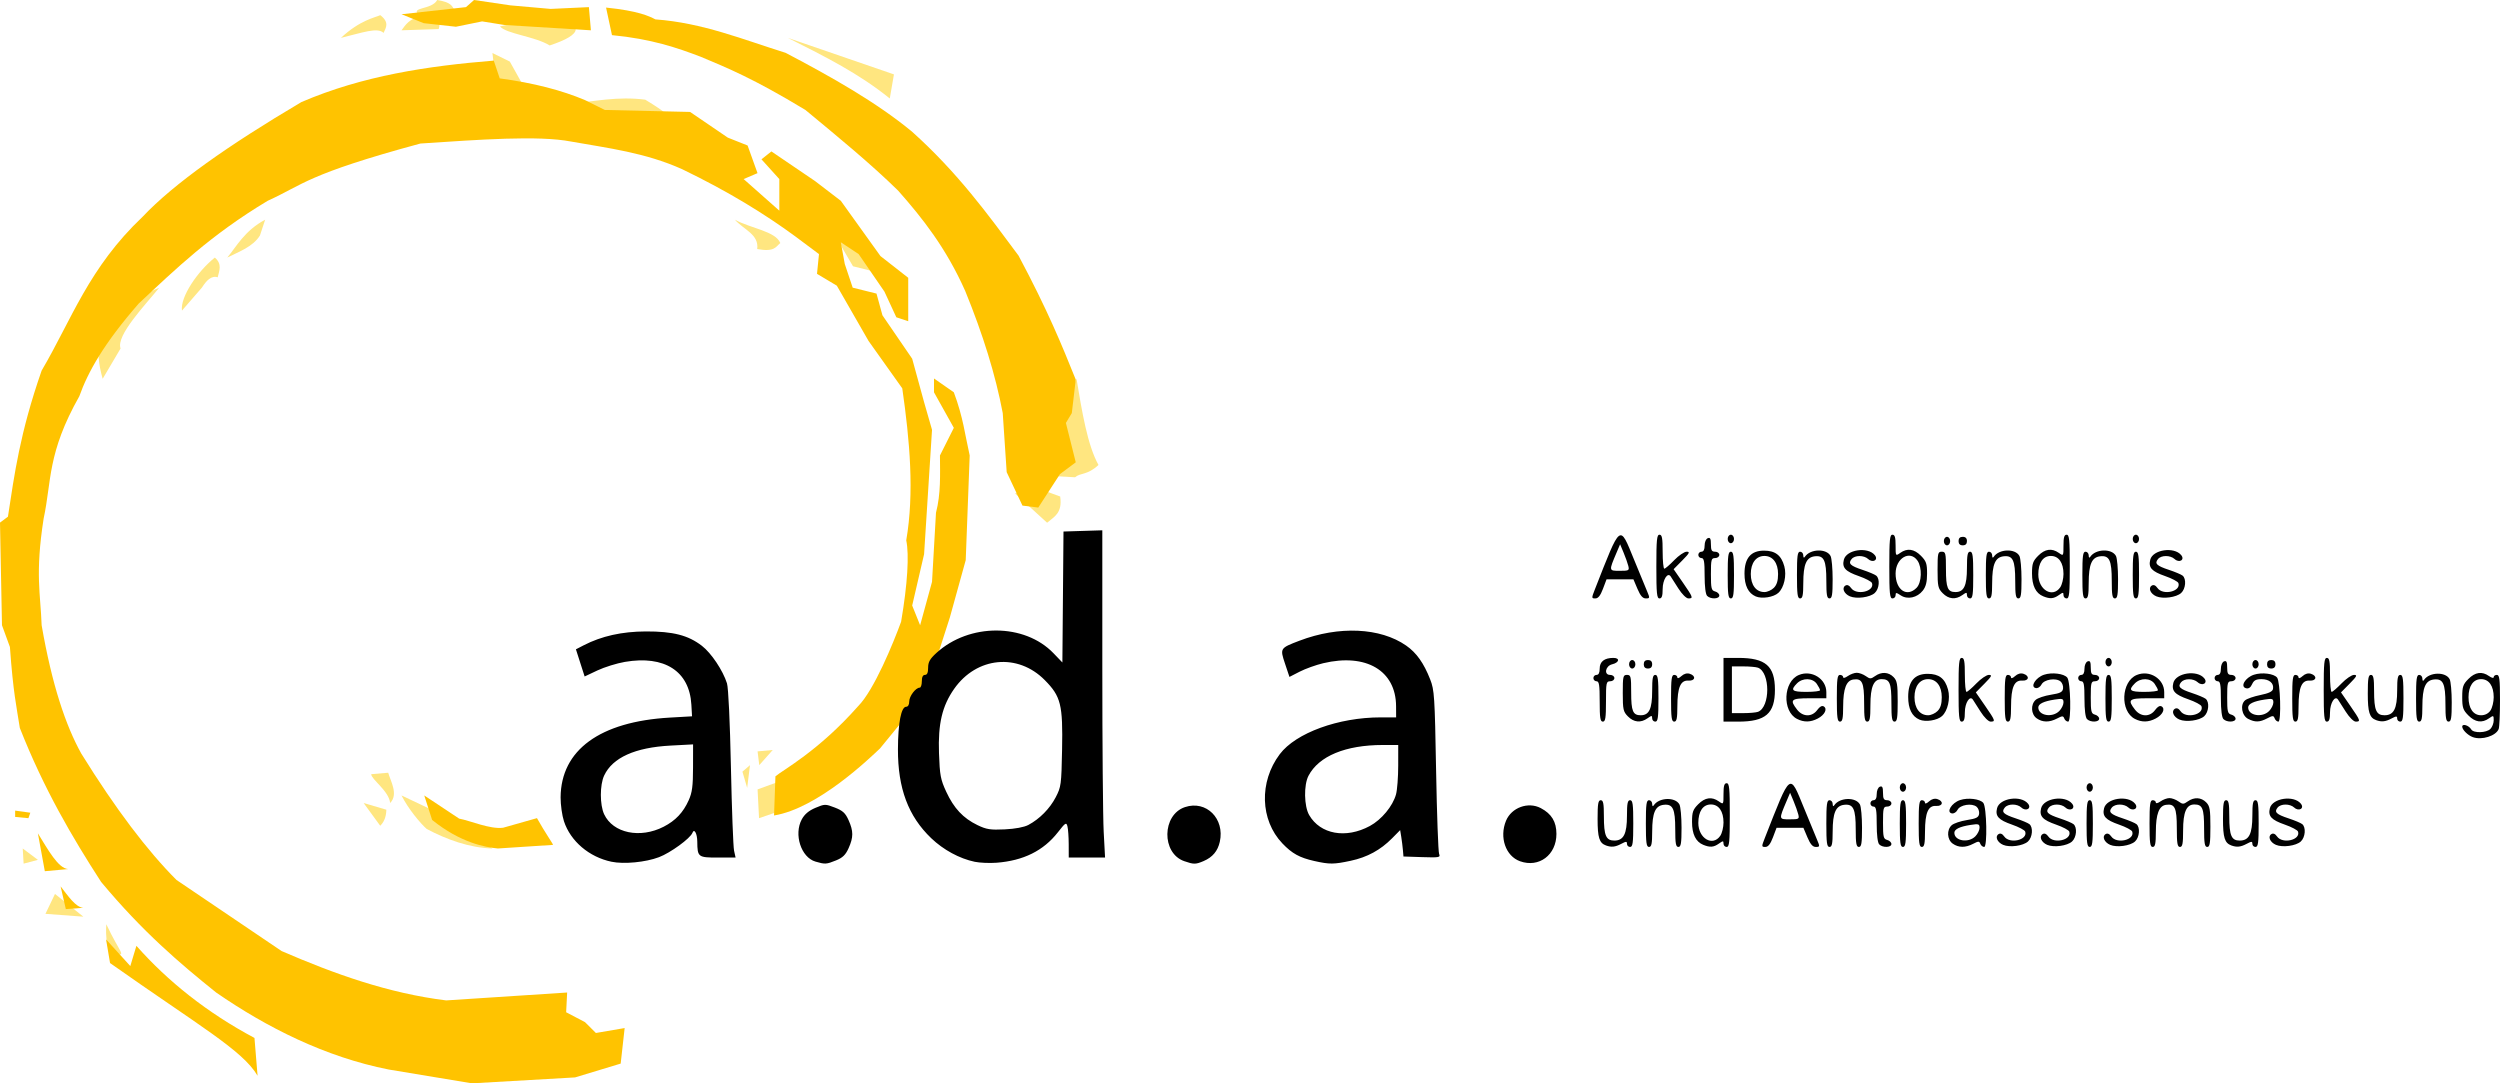
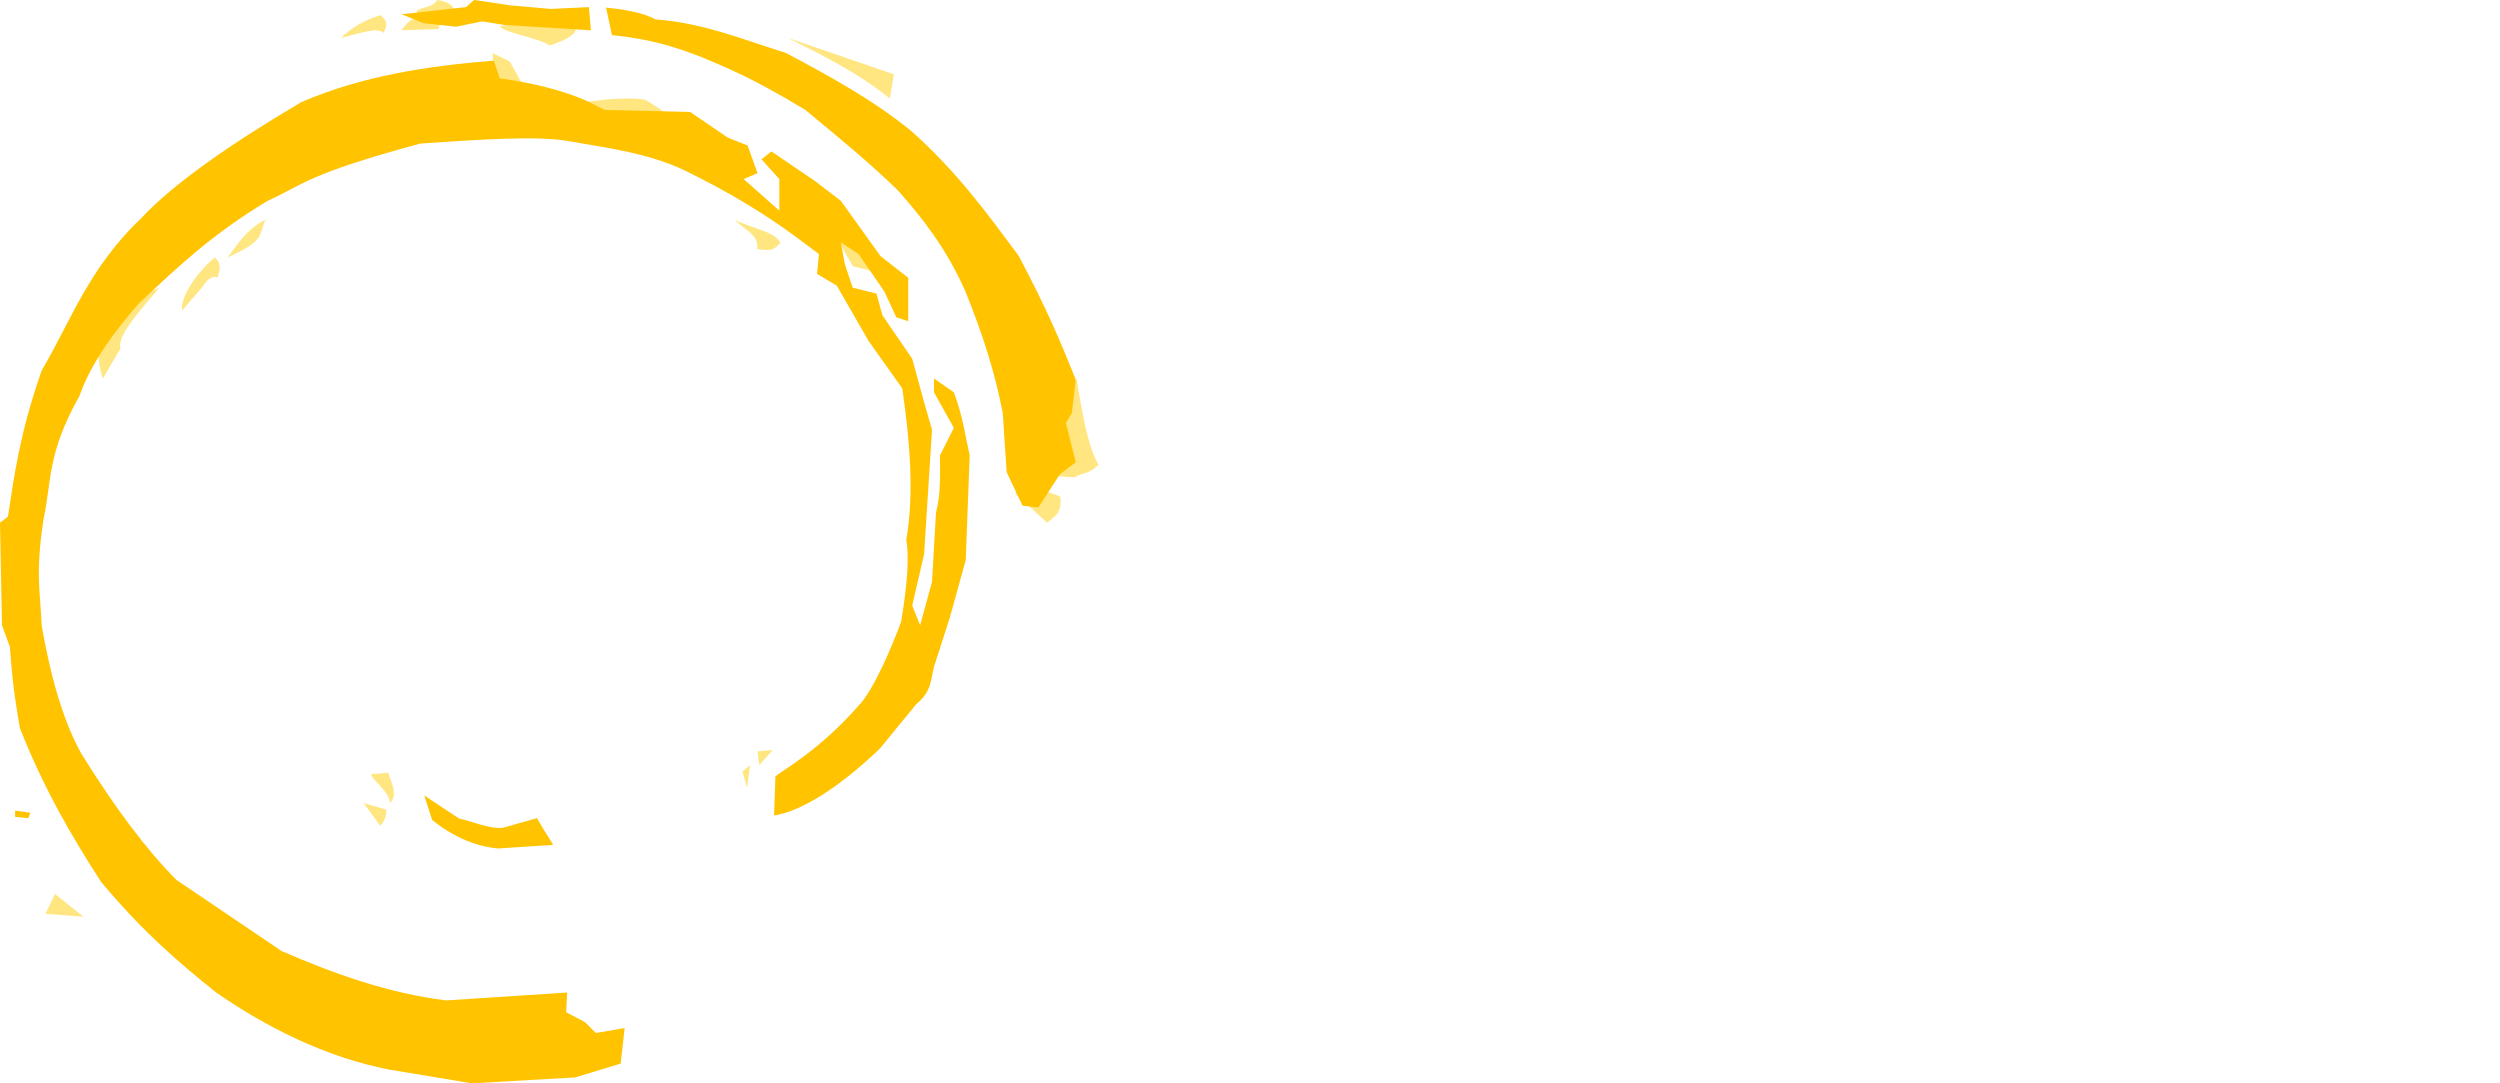
<svg xmlns="http://www.w3.org/2000/svg" width="330" height="143" viewBox="0 0 330 143">
  <g fill="none" fill-rule="evenodd">
    <polygon fill="#FFE680" fill-rule="nonzero" points="67.296 8.127 69 11.185 65.593 12 65 7" />
    <path fill="#FFE680" fill-rule="nonzero" d="M134 65.154L138.218 69C139.107 68.224 140.27 67.777 139.944 65.538L135.726 64 134 65.154zM136 62.68L141.903 63C142.646 62.37 143.513 62.762 145 61.375 143.541 58.754 142.829 54.355 142.099 50L136 62.68zM75 13.756C78.343 13.38 81.599 12.687 85.174 13.159 88.115 14.945 88.134 15.244 89 15.976L87.134 17 75 13.756z" />
    <polygon fill="#FFE680" fill-rule="nonzero" points="109 29 112.597 35.148 116 36" />
-     <path fill="#FFE680" fill-rule="nonzero" d="M65,112 C61.944,111.922 58.907,110.791 56.324,109.424 C55.463,108.659 53.862,106.73 53,105 L60.796,108.694 L65,112 Z" />
-     <polygon fill="#FFE680" fill-rule="nonzero" points="100 104.2 100.193 108 106 106 103.29 103" />
    <polygon fill="#FFE680" fill-rule="nonzero" points="100 99.182 100.223 101 102 99" />
    <path fill="#FFE680" fill-rule="nonzero" d="M51.243 102C51.573 103.157 52.612 104.843 51.498 106 51.356 104.418 49.006 102.878 49 102.193L51.243 102zM48 106L50.189 109C50.646 108.547 50.974 107.92 51 106.882L48 106z" />
    <polygon fill="#FFE680" fill-rule="nonzero" points="98 101.857 98.625 104 99 101" />
-     <path fill="#FFE680" fill-rule="nonzero" d="M14.032 122C15.89 125.955 16.735 126.135 15.214 125.955 13.694 125.775 14.032 122 14.032 122zM3 112C3.696 112.531 4.381 113.051 5 113.5L3.118 114 3 112z" />
    <polygon fill="#FFE680" fill-rule="nonzero" points="7.258 118 11 121 6 120.627" />
-     <path fill="#FFE680" fill-rule="nonzero" d="M50.197 2C51.429 2.949 50.961 3.636 50.63 4.344 49.841 3.559 47.82 4.32 45 5 47.551 2.624 49.517 2.322 50.197 2zM57.713 0C59.595.314 59.648.788 60 1.331L55.295 2C54.079.872 56.966 1.356 57.713 0zM72.625 2L76 3.87C75.971 4.58 74.703 5.29 72.558 6 70.656 4.815 66.789 4.458 66 3.487L72.625 2zM57.908 3.836L53 4C53.54 3.269 53.969 2.519 55.75 2 57.729 2.253 58.235 2.926 57.908 3.836zM97 29C98.149 30.306 100.213 30.937 99.951 32.874 102.291 33.299 102.409 32.55 103 32.081 102.382 30.515 99.056 30.138 97 29zM21 38C19.228 40.197 15.28 44.284 15.914 46L13.552 50C12.359 45.802 13.456 44.66 13.552 42.182 15.999 41.096 17.962 39.169 21 38zM28.36 34C26.095 35.795 23.767 39.205 24.019 41L26.662 37.949C27.254 37.025 27.896 36.34 28.738 36.602 28.936 35.735 29.364 34.868 28.36 34zM30 34C31.594 33.196 33.368 32.582 34.31 31.091L35 29C32.277 30.455 31.216 32.546 30 34zM104 5L118 9.819 117.451 13C113.34 9.686 109.07 7.556 104 5z" />
+     <path fill="#FFE680" fill-rule="nonzero" d="M50.197 2C51.429 2.949 50.961 3.636 50.63 4.344 49.841 3.559 47.82 4.32 45 5 47.551 2.624 49.517 2.322 50.197 2zM57.713 0C59.595.314 59.648.788 60 1.331L55.295 2C54.079.872 56.966 1.356 57.713 0zM72.625 2L76 3.87C75.971 4.58 74.703 5.29 72.558 6 70.656 4.815 66.789 4.458 66 3.487L72.625 2zM57.908 3.836L53 4C53.54 3.269 53.969 2.519 55.75 2 57.729 2.253 58.235 2.926 57.908 3.836M97 29C98.149 30.306 100.213 30.937 99.951 32.874 102.291 33.299 102.409 32.55 103 32.081 102.382 30.515 99.056 30.138 97 29zM21 38C19.228 40.197 15.28 44.284 15.914 46L13.552 50C12.359 45.802 13.456 44.66 13.552 42.182 15.999 41.096 17.962 39.169 21 38zM28.36 34C26.095 35.795 23.767 39.205 24.019 41L26.662 37.949C27.254 37.025 27.896 36.34 28.738 36.602 28.936 35.735 29.364 34.868 28.36 34zM30 34C31.594 33.196 33.368 32.582 34.31 31.091L35 29C32.277 30.455 31.216 32.546 30 34zM104 5L118 9.819 117.451 13C113.34 9.686 109.07 7.556 104 5z" />
    <path fill="#FFC300" fill-rule="nonzero" d="M78.658,136.354 L77.219,134.921 L74.732,133.618 L74.863,131.012 L58.895,132.054 C51.243,131.108 44.129,128.553 37.17,125.539 L23.297,116.156 C19.451,112.304 15.275,106.804 10.732,99.477 C8.665,95.754 6.866,90.424 5.497,82.536 C5.354,78.418 4.618,75.775 5.758,68.463 C6.831,63.474 6.221,59.825 10.47,52.305 C11.605,49.108 13.714,45.329 18.323,40.056 C23.169,35.526 27.789,31.03 35.337,26.504 C40.076,24.354 40.432,23.022 55.493,18.946 C63.182,18.438 71.082,17.846 75.386,18.685 C80.273,19.555 85.159,20.14 90.045,22.334 C96.162,25.287 100.938,28.241 104.965,31.195 L108.106,33.54 L107.845,36.147 L110.462,37.71 L114.65,45.008 L119.1,51.262 C120.1,58.225 120.7,65.056 119.624,71.33 C120.024,73.2 119.801,77.072 118.947,82.065 C117.929,84.863 115.37,91.117 113.267,93.222 C108.008,99.174 103.299,101.661 102.358,102.473 L102.173,107.643 C107.98,106.704 114.875,100.004 116.162,98.793 L120.932,92.961 C122.985,91.311 122.873,89.66 123.288,88.009 L125.383,81.494 L127.476,73.936 L128,60.123 C127.381,57.422 127.153,55.11 125.906,51.784 L123.288,49.959 L123.288,51.784 L125.906,56.475 L124.074,60.123 C124.088,62.643 124.205,65.162 123.55,67.681 L123.027,76.803 L121.456,82.536 L120.409,79.93 L121.98,73.154 L123.027,56.735 L121.98,53.087 L120.409,47.353 L116.483,41.62 L115.697,38.753 L112.556,37.971 L111.509,34.843 L110.986,31.977 L113.341,33.54 L116.744,38.492 L118.315,41.88 L119.886,42.401 L119.886,36.668 L116.221,33.801 L110.986,26.504 L107.583,23.898 L101.824,19.988 L100.515,21.031 L102.871,23.637 L102.871,27.807 L98.16,23.637 L99.992,22.855 L98.683,19.206 L96.065,18.164 L91.092,14.776 L79.836,14.515 L77.219,13.212 C74.153,11.915 70.425,10.947 65.963,10.345 L65.178,8 C56.433,8.706 47.839,10.008 39.787,13.473 C30.129,19.178 22.922,24.273 18.847,28.589 C11.696,35.365 9.484,42.141 5.497,48.917 C2.607,57.213 1.911,62.597 1.047,68.202 L0,68.984 L0.262,82.536 L1.309,85.403 C1.745,91.494 2.181,93.254 2.617,96.088 C5.777,104.112 9.498,110.459 13.349,116.417 C18.846,123.015 23.723,127.151 28.532,131.012 C35.221,135.635 42.954,139.526 51.305,141.176 L62.298,143 L75.91,142.218 L81.93,140.394 L82.454,135.703 L78.658,136.354 Z" />
    <path fill="#FFC300" fill-rule="nonzero" d="M70.88 107.994C71.883 109.806 73.092 111.524 72.995 111.524L65.717 112C64.062 111.842 60.766 111.243 57.041 108.231L56 105 60.606 108.057C62.109 108.337 64.665 109.484 66.411 109.261L70.88 107.994zM80 1L80.781 4.638C85.975 5.134 89.392 6.308 92.504 7.496 96.037 8.981 99.404 10.334 106.311 14.512 110.6 18.063 114.938 21.614 118.555 25.165 121.769 28.798 124.884 32.73 127.412 38.417 129.745 44.128 131.417 49.509 132.362 54.527L132.882 62.323 134.966 66.74 137.05 67 139.916 62.582 142 61.023 140.698 55.827 141.479 54.527 142 50.11C140.173 45.572 138.311 40.988 134.445 33.74 130.393 28.283 126.453 22.827 120.378 17.37 115.663 13.485 109.795 10.176 103.706 6.976 98.112 5.229 92.754 3.013 86.512 2.559 85.683 2.126 84.25 1.433 80 1z" />
    <polygon fill="#FFC300" fill-rule="nonzero" points="78 4 66.564 3.294 63.639 2.824 60.181 3.53 55.926 3.059 53 1.882 61.511 .941 62.575 0 67.362 .706 72.681 1.176 77.734 .941" />
-     <path fill="#FFC300" fill-rule="nonzero" d="M18.005 124.848L17.201 127.519 14 124 14.526 127.122C26.226 135.387 32.022 138.619 34 142L33.59 137.009C27.338 133.675 22.172 129.558 18.005 124.848zM8 117C9 118.286 10 119.774 11 119.83L8.688 120 8 117zM5 110C6.333 112.143 7.667 114.623 9 114.717L5.917 115 5 110z" />
    <polygon fill="#FFC300" fill-rule="nonzero" points="2 107 2 107.833 3.75 108 4 107.278" />
-     <path fill="#000" fill-rule="nonzero" d="M80.72,113.75 C77.764,113.131 75.306,111.038 74.442,108.404 C74.192,107.643 73.993,106.219 74,105.242 C74.048,99.002 79.186,95.253 88.417,94.722 L91.349,94.554 L91.261,93.012 C91.009,88.592 87.713,86.473 82.484,87.37 C81.418,87.553 79.786,88.061 78.859,88.498 L77.172,89.295 L76.596,87.502 L76.021,85.709 L77.04,85.183 C79.406,83.961 82.092,83.362 85.255,83.349 C88.831,83.337 90.834,83.85 92.647,85.245 C93.889,86.202 95.428,88.503 95.962,90.204 C96.147,90.792 96.356,95.252 96.482,101.283 C96.599,106.834 96.785,111.786 96.896,112.287 L97.097,113.199 L94.74,113.199 C92.145,113.199 92.06,113.133 92.041,111.096 C92.031,110.025 91.639,109.31 91.403,109.931 C91.125,110.664 88.504,112.573 86.985,113.148 C85.215,113.819 82.359,114.093 80.72,113.75 Z M87.609,109.125 C89.172,108.321 90.187,107.247 90.911,105.628 C91.366,104.611 91.476,103.776 91.481,101.313 L91.487,98.259 L88.509,98.417 C83.832,98.665 80.856,100.007 79.75,102.367 C79.168,103.608 79.167,106.245 79.748,107.484 C80.917,109.978 84.498,110.726 87.609,109.125 Z M107.64,113.73 C105.74,113.174 104.759,110.137 105.837,108.152 C106.205,107.475 106.763,107.005 107.638,106.635 C108.864,106.117 108.948,106.116 110.198,106.599 C111.247,107.005 111.588,107.317 112.009,108.256 C112.662,109.711 112.663,110.516 112.014,111.963 C111.618,112.845 111.233,113.219 110.352,113.575 C109.078,114.091 108.906,114.101 107.64,113.73 L107.64,113.73 Z M128.656,113.755 C126.642,113.328 124.527,112.18 122.922,110.644 C119.891,107.743 118.514,104.061 118.529,98.899 C118.539,95.435 118.954,93.292 119.615,93.292 C119.862,93.292 120.02,93.019 120.02,92.591 C120.02,91.894 120.876,90.769 121.405,90.769 C121.558,90.769 121.682,90.39 121.682,89.928 C121.682,89.367 121.821,89.086 122.098,89.086 C122.386,89.086 122.513,88.794 122.513,88.138 C122.513,87.389 122.744,86.978 123.609,86.187 C127.94,82.227 135.233,82.246 139.061,86.227 L140.234,87.447 L140.308,78.804 L140.381,70.161 L142.944,70.08 L145.506,70 L145.506,88.191 C145.506,98.196 145.587,107.915 145.687,109.79 L145.868,113.199 L141.074,113.199 L141.07,111.446 C141.067,110.482 140.992,109.416 140.902,109.075 C140.752,108.51 140.643,108.578 139.637,109.867 C137.739,112.296 135.091,113.61 131.549,113.881 C130.617,113.952 129.315,113.895 128.656,113.755 Z M135.737,108.897 C137.222,108.11 138.573,106.743 139.358,105.233 C140.064,103.873 140.104,103.578 140.194,98.971 C140.31,93.013 140.042,91.931 137.912,89.776 C134.351,86.171 128.924,86.692 125.951,90.924 C124.367,93.18 123.811,95.536 123.947,99.416 C124.051,102.345 124.152,102.887 124.904,104.513 C125.91,106.689 127.137,108 129.018,108.91 C130.21,109.487 130.724,109.568 132.625,109.477 C133.986,109.413 135.187,109.189 135.737,108.897 Z M156.319,113.673 C153.298,112.62 153.369,107.554 156.419,106.537 C159.223,105.601 161.695,108.064 161.014,111.116 C160.741,112.34 160.06,113.153 158.881,113.658 C157.823,114.111 157.578,114.112 156.319,113.673 Z M173.485,113.651 C171.541,113.215 170.552,112.669 169.274,111.329 C166.333,108.247 166.186,103.195 168.93,99.553 C171.045,96.747 176.671,94.694 182.247,94.694 L184.289,94.694 L184.282,93.222 C184.263,88.517 180.323,86.195 174.657,87.546 C173.702,87.774 172.309,88.274 171.563,88.657 L170.207,89.353 L169.624,87.607 C168.944,85.569 168.951,85.557 171.529,84.574 C176.736,82.59 182.199,82.838 185.613,85.216 C186.973,86.162 187.937,87.52 188.784,89.68 C189.337,91.09 189.388,91.877 189.565,101.703 C189.669,107.486 189.848,112.443 189.963,112.719 C190.158,113.184 189.988,113.215 187.716,113.14 L185.258,113.058 L185.185,112.217 C185.145,111.754 185.046,110.971 184.967,110.476 L184.821,109.575 L183.752,110.657 C182.221,112.207 180.477,113.154 178.295,113.622 C176.056,114.102 175.511,114.105 173.485,113.651 Z M180.816,109.034 C182.368,108.197 183.849,106.405 184.276,104.85 C184.433,104.276 184.563,102.576 184.564,101.072 L184.566,98.339 L182.539,98.339 C177.613,98.339 174.077,99.802 172.72,102.404 C172.085,103.621 172.133,106.418 172.809,107.586 C174.283,110.132 177.653,110.741 180.816,109.034 L180.816,109.034 Z M200.642,113.684 C198.745,113.002 197.89,110.53 198.794,108.34 C199.515,106.595 201.717,105.793 203.383,106.67 C204.811,107.422 205.448,108.474 205.448,110.08 C205.448,112.857 203.145,114.584 200.642,113.684 Z M211.99,111.602 C211.108,111.283 210.882,110.57 210.882,108.098 C210.882,106.09 210.96,105.628 211.298,105.628 C211.631,105.628 211.713,106.051 211.713,107.75 C211.713,110.299 211.995,110.956 213.092,110.956 C214.319,110.956 214.76,110.086 214.76,107.669 C214.76,106.042 214.845,105.628 215.176,105.628 C215.52,105.628 215.592,106.158 215.592,108.713 C215.592,111.267 215.52,111.797 215.176,111.797 C214.948,111.797 214.76,111.615 214.76,111.393 C214.76,111.041 214.661,111.041 213.999,111.391 C213.21,111.807 212.704,111.861 211.99,111.602 Z M217.254,108.713 C217.254,106.158 217.325,105.628 217.669,105.628 C217.898,105.628 218.087,105.849 218.089,106.119 C218.091,106.422 218.171,106.492 218.297,106.301 C218.993,105.245 221.151,105.177 221.688,106.194 C221.839,106.479 221.963,107.857 221.963,109.255 C221.963,111.327 221.886,111.797 221.547,111.797 C221.211,111.797 221.132,111.351 221.132,109.467 C221.132,106.756 220.818,106.094 219.601,106.235 C218.491,106.364 218.094,107.291 218.089,109.764 C218.086,111.382 218,111.797 217.669,111.797 C217.325,111.797 217.254,111.267 217.254,108.713 Z M224.832,111.519 C223.838,111.112 223.348,110.112 223.348,108.488 C223.348,107.203 223.464,106.869 224.158,106.167 C225.059,105.255 225.962,105.129 226.888,105.784 C227.499,106.218 227.503,106.212 227.503,104.803 C227.503,103.73 227.604,103.385 227.919,103.385 C228.269,103.385 228.334,104.04 228.334,107.591 C228.334,111.143 228.269,111.797 227.919,111.797 C227.69,111.797 227.503,111.6 227.503,111.36 C227.503,110.965 227.445,110.965 226.888,111.36 C226.206,111.843 225.719,111.881 224.832,111.519 Z M227.072,110.333 C227.309,109.99 227.503,109.197 227.503,108.572 C227.503,107.089 226.876,106.189 225.841,106.189 C224.793,106.189 224.179,107.093 224.179,108.635 C224.179,110.671 226.07,111.781 227.072,110.333 Z M232.961,110.605 C236.423,101.784 236.199,101.953 238.135,106.677 C238.878,108.49 239.659,110.384 239.87,110.886 C240.231,111.743 240.22,111.797 239.686,111.797 C239.277,111.797 238.969,111.444 238.584,110.535 L238.05,109.273 L234.504,109.273 L234.028,110.535 C233.693,111.421 233.395,111.797 233.023,111.797 C232.512,111.797 232.51,111.756 232.961,110.605 Z M237.375,107.504 C237.287,107.149 237.008,106.36 236.754,105.752 L236.292,104.647 L235.816,105.77 C234.796,108.176 234.792,108.152 236.24,108.152 C237.455,108.152 237.526,108.111 237.375,107.504 Z M241.077,108.713 C241.077,106.158 241.148,105.628 241.493,105.628 C241.721,105.628 241.91,105.849 241.913,106.119 C241.915,106.422 241.995,106.492 242.12,106.301 C242.817,105.245 244.974,105.177 245.512,106.194 C245.663,106.479 245.787,107.857 245.787,109.255 C245.787,111.327 245.71,111.797 245.371,111.797 C245.035,111.797 244.955,111.351 244.955,109.467 C244.955,106.756 244.642,106.094 243.425,106.235 C242.315,106.364 241.917,107.291 241.912,109.764 C241.909,111.382 241.824,111.797 241.493,111.797 C241.148,111.797 241.077,111.267 241.077,108.713 Z M248.058,111.46 C247.853,111.253 247.726,110.233 247.726,108.797 C247.726,106.915 247.646,106.47 247.31,106.47 C247.082,106.47 246.895,106.28 246.895,106.049 C246.895,105.818 247.082,105.628 247.31,105.628 C247.584,105.628 247.726,105.351 247.726,104.817 C247.726,104.355 247.904,103.937 248.141,103.845 C248.461,103.72 248.557,103.907 248.557,104.656 C248.557,105.442 248.663,105.628 249.111,105.628 C249.419,105.628 249.665,105.815 249.665,106.049 C249.665,106.283 249.419,106.47 249.111,106.47 C248.605,106.47 248.557,106.657 248.557,108.599 C248.557,110.492 248.618,110.744 249.111,110.874 C249.415,110.955 249.665,111.196 249.665,111.409 C249.665,111.887 248.516,111.923 248.058,111.46 Z M250.773,108.713 C250.773,106.158 250.844,105.628 251.188,105.628 C251.532,105.628 251.604,106.158 251.604,108.713 C251.604,111.267 251.532,111.797 251.188,111.797 C250.844,111.797 250.773,111.267 250.773,108.713 Z M253.266,108.713 C253.266,106.158 253.337,105.628 253.682,105.628 C253.91,105.628 254.097,105.774 254.097,105.952 C254.097,106.14 254.322,106.07 254.631,105.787 C254.972,105.474 255.372,105.364 255.739,105.482 C256.595,105.756 256.463,106.445 255.568,106.382 C254.525,106.308 254.106,107.273 254.101,109.764 C254.098,111.382 254.012,111.797 253.682,111.797 C253.337,111.797 253.266,111.267 253.266,108.713 Z M257.76,111.36 C257.009,110.828 256.94,109.543 257.629,108.924 C257.895,108.684 258.799,108.38 259.637,108.248 C260.876,108.053 261.176,107.899 261.244,107.425 C261.289,107.103 261.141,106.686 260.915,106.496 C260.298,105.977 258.732,106.226 258.397,106.897 C258.239,107.211 257.905,107.422 257.643,107.369 C256.86,107.212 257.62,105.979 258.726,105.609 C259.774,105.259 261.368,105.455 261.799,105.986 C262.243,106.535 262.347,111.797 261.914,111.797 C261.719,111.797 261.489,111.61 261.402,111.383 C261.264,111.018 261.152,111.018 260.455,111.383 C259.438,111.915 258.532,111.908 257.76,111.36 Z M260.745,110.395 C261.05,110.086 261.3,109.58 261.3,109.27 C261.3,108.765 261.177,108.725 260.122,108.888 C258.69,109.109 257.975,109.455 257.975,109.928 C257.975,111.007 259.831,111.32 260.745,110.395 Z M264.41,111.52 C263.633,111.186 263.306,110.418 263.808,110.105 C264.052,109.952 264.311,110.059 264.557,110.413 C265.27,111.443 267.693,110.884 267.328,109.773 C267.263,109.575 266.483,109.161 265.595,108.853 C263.8,108.229 263.35,107.738 263.61,106.689 C263.941,105.352 266.754,104.931 267.694,106.078 C268.21,106.706 267.442,107.162 266.824,106.596 C266.253,106.072 265.064,106.073 264.634,106.598 C264.148,107.19 264.451,107.489 266.081,108.027 C266.879,108.291 267.688,108.631 267.879,108.784 C268.401,109.203 268.294,110.525 267.693,111.076 C267.057,111.658 265.289,111.897 264.41,111.52 Z M270.227,111.52 C269.45,111.186 269.124,110.418 269.625,110.105 C269.87,109.952 270.129,110.059 270.374,110.413 C271.087,111.443 273.51,110.884 273.145,109.773 C273.08,109.575 272.3,109.161 271.413,108.853 C269.617,108.229 269.167,107.738 269.427,106.689 C269.759,105.352 272.572,104.931 273.512,106.078 C274.027,106.706 273.26,107.162 272.642,106.596 C272.07,106.072 270.881,106.073 270.451,106.598 C269.965,107.19 270.268,107.489 271.899,108.027 C272.697,108.291 273.506,108.631 273.696,108.784 C274.219,109.203 274.111,110.525 273.51,111.076 C272.874,111.658 271.106,111.897 270.227,111.52 Z M275.427,108.713 C275.427,106.158 275.499,105.628 275.843,105.628 C276.187,105.628 276.258,106.158 276.258,108.713 C276.258,111.267 276.187,111.797 275.843,111.797 C275.499,111.797 275.427,111.267 275.427,108.713 Z M278.538,111.52 C277.761,111.186 277.434,110.418 277.936,110.105 C278.18,109.952 278.439,110.059 278.685,110.413 C279.398,111.443 281.821,110.884 281.455,109.773 C281.39,109.575 280.611,109.161 279.723,108.853 C277.928,108.229 277.478,107.738 277.738,106.689 C278.069,105.352 280.882,104.931 281.822,106.078 C282.338,106.706 281.57,107.162 280.952,106.596 C280.381,106.072 279.192,106.073 278.762,106.598 C278.276,107.19 278.578,107.489 280.209,108.027 C281.007,108.291 281.816,108.631 282.007,108.784 C282.529,109.203 282.422,110.525 281.821,111.076 C281.185,111.658 279.417,111.897 278.538,111.52 Z M283.738,108.713 C283.738,106.158 283.809,105.628 284.154,105.628 C284.382,105.628 284.569,105.762 284.569,105.924 C284.569,106.091 284.839,106.029 285.185,105.784 C285.523,105.544 286.057,105.348 286.37,105.348 C286.683,105.348 287.216,105.544 287.555,105.784 C288.112,106.18 288.228,106.18 288.786,105.784 C289.626,105.189 290.553,105.237 291.217,105.909 C291.694,106.391 291.772,106.843 291.772,109.133 C291.772,111.314 291.696,111.797 291.356,111.797 C291.018,111.797 290.94,111.336 290.94,109.329 C290.94,106.708 290.728,106.189 289.654,106.189 C288.605,106.189 288.17,107.192 288.17,109.616 C288.17,111.367 288.089,111.797 287.755,111.797 C287.417,111.797 287.339,111.333 287.339,109.307 C287.339,106.616 287.083,106.067 285.907,106.238 C284.989,106.371 284.578,107.457 284.573,109.764 C284.57,111.382 284.484,111.797 284.154,111.797 C283.809,111.797 283.738,111.267 283.738,108.713 Z M294.542,111.602 C293.659,111.283 293.434,110.57 293.434,108.098 C293.434,106.09 293.511,105.628 293.849,105.628 C294.182,105.628 294.265,106.051 294.265,107.75 C294.265,110.299 294.546,110.956 295.643,110.956 C296.87,110.956 297.312,110.086 297.312,107.669 C297.312,106.042 297.396,105.628 297.727,105.628 C298.071,105.628 298.143,106.158 298.143,108.713 C298.143,111.267 298.071,111.797 297.727,111.797 C297.499,111.797 297.312,111.615 297.312,111.393 C297.312,111.041 297.212,111.041 296.55,111.391 C295.762,111.807 295.255,111.861 294.542,111.602 Z M300.422,111.52 C299.645,111.186 299.319,110.418 299.82,110.105 C300.065,109.952 300.323,110.059 300.569,110.413 C301.282,111.443 303.705,110.884 303.34,109.773 C303.275,109.575 302.495,109.161 301.607,108.853 C299.812,108.229 299.362,107.738 299.622,106.689 C299.954,105.352 302.767,104.931 303.707,106.078 C304.222,106.706 303.455,107.162 302.837,106.596 C302.265,106.072 301.076,106.073 300.646,106.598 C300.16,107.19 300.463,107.489 302.094,108.027 C302.892,108.291 303.701,108.631 303.891,108.784 C304.414,109.203 304.306,110.525 303.705,111.076 C303.069,111.658 301.301,111.897 300.422,111.52 Z M250.773,103.946 C250.773,103.635 250.958,103.385 251.188,103.385 C251.419,103.385 251.604,103.635 251.604,103.946 C251.604,104.258 251.419,104.507 251.188,104.507 C250.958,104.507 250.773,104.258 250.773,103.946 Z M275.427,103.946 C275.427,103.635 275.612,103.385 275.843,103.385 C276.074,103.385 276.258,103.635 276.258,103.946 C276.258,104.258 276.074,104.507 275.843,104.507 C275.612,104.507 275.427,104.258 275.427,103.946 Z M326.399,97.298 C325.748,97.057 325.014,96.326 325.014,95.921 C325.014,95.475 325.879,95.739 326.204,96.285 C326.511,96.798 328.204,96.752 328.734,96.216 C328.973,95.974 329.169,95.461 329.169,95.078 C329.169,94.414 329.14,94.402 328.553,94.818 C327.628,95.474 326.725,95.347 325.824,94.435 C325.119,93.722 325.014,93.408 325.014,92.03 C325.014,90.652 325.119,90.338 325.824,89.625 C326.725,88.713 327.628,88.586 328.553,89.242 C328.898,89.487 329.169,89.549 329.169,89.382 C329.169,89.22 329.356,89.086 329.584,89.086 C329.931,89.086 330,89.645 330,92.428 C330,94.266 329.923,95.974 329.828,96.223 C329.479,97.144 327.582,97.739 326.399,97.298 Z M328.738,93.79 C328.975,93.448 329.169,92.655 329.169,92.03 C329.169,90.547 328.541,89.647 327.507,89.647 C326.472,89.647 325.845,90.547 325.845,92.03 C325.845,93.514 326.472,94.414 327.507,94.414 C328.019,94.414 328.462,94.19 328.738,93.79 Z M211.159,92.591 C211.159,90.41 211.084,89.928 210.744,89.928 C210.515,89.928 210.328,89.738 210.328,89.507 C210.328,89.276 210.515,89.086 210.744,89.086 C211.02,89.086 211.159,88.807 211.159,88.255 C211.159,87.328 211.78,86.843 212.965,86.843 C213.874,86.843 213.753,87.462 212.801,87.688 C211.915,87.898 211.681,89.086 212.525,89.086 C212.85,89.086 213.098,89.268 213.098,89.507 C213.098,89.741 212.852,89.928 212.544,89.928 C212.029,89.928 211.99,90.114 211.99,92.591 C211.99,94.772 211.915,95.255 211.575,95.255 C211.234,95.255 211.159,94.772 211.159,92.591 Z M214.886,94.566 C214.27,93.943 214.206,93.652 214.206,91.482 C214.206,89.273 214.25,89.086 214.76,89.086 C215.27,89.086 215.315,89.273 215.315,91.414 C215.315,93.873 215.541,94.414 216.574,94.414 C217.686,94.414 218.085,93.577 218.085,91.237 C218.085,89.512 218.167,89.086 218.5,89.086 C218.844,89.086 218.916,89.616 218.916,92.171 C218.916,94.725 218.844,95.255 218.5,95.255 C218.272,95.255 218.085,95.058 218.085,94.818 C218.085,94.423 218.026,94.423 217.469,94.818 C216.583,95.446 215.667,95.356 214.886,94.566 Z M220.578,92.171 C220.578,89.616 220.649,89.086 220.993,89.086 C221.222,89.086 221.409,89.232 221.409,89.41 C221.409,89.598 221.633,89.528 221.943,89.245 C222.284,88.932 222.684,88.822 223.051,88.94 C223.906,89.214 223.775,89.903 222.88,89.84 C221.836,89.766 221.418,90.731 221.413,93.222 C221.41,94.84 221.324,95.255 220.993,95.255 C220.649,95.255 220.578,94.725 220.578,92.171 Z M227.503,91.049 L227.503,86.843 L229.451,86.843 C233.063,86.843 234.29,87.91 234.29,91.049 C234.29,94.188 233.063,95.255 229.451,95.255 L227.503,95.255 L227.503,91.049 Z M232.062,93.959 C233.684,93.329 233.684,88.769 232.062,88.139 C231.815,88.043 230.938,87.965 230.112,87.965 L228.611,87.965 L228.611,94.133 L230.112,94.133 C230.938,94.133 231.815,94.055 232.062,93.959 Z M237.204,94.894 C235.222,93.88 235.384,89.963 237.445,89.1 C239.136,88.39 241.077,89.602 241.077,91.367 L241.077,92.171 L238.861,92.171 C236.412,92.171 236.2,92.364 237.219,93.675 C237.977,94.65 239.182,94.67 239.877,93.718 C240.207,93.266 240.509,93.102 240.74,93.25 C241.253,93.578 240.862,94.366 239.949,94.844 C238.993,95.345 238.115,95.361 237.204,94.894 Z M240.246,91.111 C240.246,90.992 240.052,90.613 239.815,90.27 C239.266,89.477 237.952,89.446 237.199,90.208 C236.299,91.119 236.532,91.329 238.446,91.329 C239.436,91.329 240.246,91.231 240.246,91.111 Z M242.462,92.171 C242.462,89.616 242.533,89.086 242.878,89.086 C243.106,89.086 243.293,89.22 243.293,89.382 C243.293,89.549 243.564,89.487 243.909,89.242 C244.248,89.002 244.781,88.806 245.094,88.806 C245.407,88.806 245.94,89.002 246.279,89.242 C246.836,89.637 246.953,89.637 247.51,89.242 C248.35,88.647 249.278,88.695 249.942,89.367 C250.418,89.849 250.496,90.301 250.496,92.591 C250.496,94.772 250.42,95.255 250.08,95.255 C249.742,95.255 249.665,94.794 249.665,92.787 C249.665,90.166 249.452,89.647 248.378,89.647 C247.329,89.647 246.895,90.65 246.895,93.074 C246.895,94.825 246.813,95.255 246.479,95.255 C246.141,95.255 246.064,94.791 246.064,92.765 C246.064,90.074 245.807,89.525 244.631,89.696 C243.713,89.829 243.302,90.915 243.297,93.222 C243.294,94.84 243.209,95.255 242.878,95.255 C242.533,95.255 242.462,94.725 242.462,92.171 Z M253.365,94.989 C252.374,94.563 251.881,93.564 251.881,91.984 C251.881,89.933 252.718,88.946 254.459,88.946 C255.942,88.946 256.742,89.563 257.137,91.012 C257.466,92.219 257.104,93.829 256.349,94.521 C255.719,95.098 254.179,95.34 253.365,94.989 Z M255.759,93.853 C256.149,93.458 256.313,92.918 256.313,92.03 C256.313,90.572 255.614,89.647 254.513,89.647 C253.411,89.647 252.712,90.572 252.712,92.03 C252.712,93.488 253.411,94.414 254.513,94.414 C254.893,94.414 255.454,94.161 255.759,93.853 Z M258.529,91.049 C258.529,87.498 258.594,86.843 258.945,86.843 C259.28,86.843 259.36,87.28 259.36,89.086 C259.36,90.32 259.459,91.329 259.581,91.329 C259.702,91.329 260.289,90.825 260.884,90.208 C261.479,89.591 262.219,89.086 262.529,89.086 C263.002,89.086 262.908,89.272 261.951,90.241 L260.81,91.396 L262.024,93.154 C263.39,95.132 263.433,95.255 262.754,95.254 C262.48,95.254 261.907,94.683 261.438,93.943 C260.981,93.223 260.523,92.506 260.42,92.35 C260.022,91.744 259.36,92.791 259.36,94.027 C259.36,94.931 259.251,95.255 258.945,95.255 C258.594,95.255 258.529,94.6 258.529,91.049 Z M264.624,92.171 C264.624,89.616 264.695,89.086 265.039,89.086 C265.268,89.086 265.455,89.232 265.455,89.41 C265.455,89.598 265.679,89.528 265.989,89.245 C266.33,88.932 266.73,88.822 267.097,88.94 C267.952,89.214 267.821,89.903 266.925,89.84 C265.882,89.766 265.464,90.731 265.459,93.222 C265.455,94.84 265.37,95.255 265.039,95.255 C264.695,95.255 264.624,94.725 264.624,92.171 Z M268.841,94.818 C268.09,94.286 268.021,93.001 268.71,92.382 C268.976,92.142 269.88,91.838 270.718,91.706 C271.956,91.511 272.257,91.357 272.324,90.883 C272.37,90.561 272.222,90.144 271.996,89.954 C271.378,89.435 269.812,89.684 269.478,90.354 C269.32,90.669 268.985,90.88 268.724,90.827 C267.941,90.67 268.701,89.436 269.807,89.066 C270.855,88.716 272.449,88.913 272.879,89.444 C273.324,89.993 273.428,95.255 272.995,95.255 C272.8,95.255 272.569,95.068 272.483,94.841 C272.345,94.476 272.233,94.476 271.536,94.841 C270.519,95.373 269.613,95.366 268.841,94.818 Z M271.826,93.853 C272.131,93.544 272.38,93.038 272.38,92.728 C272.38,92.223 272.258,92.183 271.203,92.346 C269.771,92.567 269.056,92.913 269.056,93.386 C269.056,94.465 270.912,94.778 271.826,93.853 Z M275.483,94.918 C275.277,94.71 275.15,93.691 275.15,92.255 C275.15,90.373 275.071,89.928 274.735,89.928 C274.506,89.928 274.319,89.738 274.319,89.507 C274.319,89.276 274.506,89.086 274.735,89.086 C275.008,89.086 275.15,88.809 275.15,88.275 C275.15,87.813 275.329,87.394 275.566,87.302 C275.886,87.178 275.981,87.365 275.981,88.114 C275.981,88.899 276.088,89.086 276.536,89.086 C276.843,89.086 277.09,89.273 277.09,89.507 C277.09,89.741 276.843,89.928 276.536,89.928 C276.03,89.928 275.981,90.114 275.981,92.057 C275.981,93.95 276.043,94.202 276.536,94.332 C276.84,94.413 277.09,94.654 277.09,94.867 C277.09,95.345 275.941,95.381 275.483,94.918 Z M277.921,92.171 C277.921,89.616 277.992,89.086 278.336,89.086 C278.68,89.086 278.752,89.616 278.752,92.171 C278.752,94.725 278.68,95.255 278.336,95.255 C277.992,95.255 277.921,94.725 277.921,92.171 Z M281.804,94.894 C279.822,93.88 279.984,89.963 282.045,89.1 C283.736,88.39 285.677,89.602 285.677,91.367 L285.677,92.171 L283.461,92.171 C281.012,92.171 280.8,92.364 281.819,93.675 C282.577,94.65 283.782,94.67 284.477,93.718 C284.807,93.266 285.109,93.102 285.34,93.25 C285.853,93.578 285.462,94.366 284.549,94.844 C283.593,95.345 282.714,95.361 281.804,94.894 Z M284.846,91.111 C284.846,90.992 284.652,90.613 284.415,90.27 C283.866,89.477 282.551,89.446 281.799,90.208 C280.898,91.119 281.132,91.329 283.045,91.329 C284.036,91.329 284.846,91.231 284.846,91.111 Z M287.679,94.978 C286.903,94.644 286.576,93.876 287.078,93.563 C287.322,93.41 287.581,93.516 287.826,93.871 C288.539,94.901 290.962,94.341 290.597,93.231 C290.532,93.033 289.752,92.619 288.865,92.311 C287.069,91.687 286.619,91.196 286.879,90.147 C287.211,88.81 290.024,88.389 290.964,89.536 C291.479,90.164 290.712,90.62 290.094,90.054 C289.522,89.53 288.333,89.531 287.903,90.055 C287.418,90.648 287.72,90.947 289.351,91.485 C290.149,91.748 290.958,92.089 291.148,92.242 C291.671,92.661 291.563,93.983 290.962,94.534 C290.326,95.116 288.558,95.355 287.679,94.978 Z M293.489,94.918 C293.284,94.71 293.157,93.691 293.157,92.255 C293.157,90.373 293.077,89.928 292.741,89.928 C292.513,89.928 292.326,89.738 292.326,89.507 C292.326,89.276 292.513,89.086 292.741,89.086 C293.015,89.086 293.157,88.809 293.157,88.275 C293.157,87.813 293.335,87.394 293.572,87.302 C293.892,87.178 293.988,87.365 293.988,88.114 C293.988,88.899 294.094,89.086 294.542,89.086 C294.849,89.086 295.096,89.273 295.096,89.507 C295.096,89.741 294.849,89.928 294.542,89.928 C294.036,89.928 293.988,90.114 293.988,92.057 C293.988,93.95 294.049,94.202 294.542,94.332 C294.846,94.413 295.096,94.654 295.096,94.867 C295.096,95.345 293.947,95.381 293.489,94.918 Z M296.758,94.894 C295.904,94.458 295.667,93.018 296.354,92.441 C296.604,92.231 297.514,91.916 298.376,91.742 C299.478,91.519 299.971,91.282 300.035,90.943 C300.18,90.188 299.547,89.647 298.519,89.647 C297.796,89.647 297.507,89.802 297.277,90.314 C297.074,90.764 296.811,90.937 296.47,90.847 C295.67,90.635 296.362,89.45 297.509,89.066 C298.557,88.716 300.153,88.913 300.577,89.444 C300.999,89.974 301.154,95.255 300.748,95.255 C300.566,95.255 300.345,95.061 300.255,94.824 C300.109,94.437 300.009,94.437 299.27,94.824 C298.277,95.344 297.674,95.36 296.758,94.894 Z M299.528,93.853 C299.832,93.544 300.082,93.038 300.082,92.728 C300.082,92.223 299.959,92.183 298.905,92.346 C297.473,92.567 296.758,92.913 296.758,93.386 C296.758,94.465 298.614,94.778 299.528,93.853 Z M302.575,92.171 C302.575,89.616 302.646,89.086 302.991,89.086 C303.219,89.086 303.406,89.232 303.406,89.41 C303.406,89.598 303.631,89.528 303.941,89.245 C304.282,88.932 304.682,88.822 305.049,88.94 C305.904,89.214 305.772,89.903 304.877,89.84 C303.834,89.766 303.415,90.731 303.41,93.222 C303.407,94.84 303.322,95.255 302.991,95.255 C302.646,95.255 302.575,94.725 302.575,92.171 Z M306.73,91.049 C306.73,87.498 306.795,86.843 307.146,86.843 C307.481,86.843 307.562,87.28 307.562,89.086 C307.562,90.32 307.661,91.329 307.782,91.329 C307.903,91.329 308.49,90.825 309.085,90.208 C309.68,89.591 310.42,89.086 310.73,89.086 C311.203,89.086 311.109,89.272 310.152,90.241 L309.011,91.396 L310.225,93.154 C311.591,95.132 311.634,95.255 310.955,95.254 C310.681,95.254 310.108,94.683 309.639,93.943 C309.182,93.223 308.724,92.506 308.621,92.35 C308.223,91.744 307.562,92.791 307.562,94.027 C307.562,94.931 307.452,95.255 307.146,95.255 C306.795,95.255 306.73,94.6 306.73,91.049 Z M313.656,95.06 C312.773,94.741 312.548,94.027 312.548,91.556 C312.548,89.548 312.625,89.086 312.963,89.086 C313.296,89.086 313.379,89.509 313.379,91.208 C313.379,93.757 313.661,94.414 314.758,94.414 C315.985,94.414 316.426,93.544 316.426,91.127 C316.426,89.5 316.51,89.086 316.842,89.086 C317.186,89.086 317.257,89.616 317.257,92.171 C317.257,94.725 317.186,95.255 316.842,95.255 C316.613,95.255 316.426,95.073 316.426,94.851 C316.426,94.499 316.327,94.499 315.664,94.849 C314.876,95.265 314.37,95.318 313.656,95.06 Z M318.919,92.171 C318.919,89.616 318.99,89.086 319.335,89.086 C319.563,89.086 319.752,89.307 319.755,89.577 C319.757,89.88 319.837,89.949 319.962,89.759 C320.659,88.703 322.816,88.635 323.354,89.651 C323.505,89.937 323.629,91.315 323.629,92.713 C323.629,94.785 323.552,95.255 323.213,95.255 C322.877,95.255 322.798,94.809 322.798,92.925 C322.798,90.214 322.484,89.552 321.267,89.693 C320.157,89.822 319.759,90.749 319.754,93.222 C319.751,94.84 319.666,95.255 319.335,95.255 C318.99,95.255 318.919,94.725 318.919,92.171 Z M215.038,87.685 C215.038,87.373 215.222,87.124 215.453,87.124 C215.684,87.124 215.869,87.373 215.869,87.685 C215.869,87.996 215.684,88.245 215.453,88.245 C215.222,88.245 215.038,87.996 215.038,87.685 Z M216.977,87.685 C216.977,87.311 217.161,87.124 217.531,87.124 C217.9,87.124 218.085,87.311 218.085,87.685 C218.085,88.058 217.9,88.245 217.531,88.245 C217.161,88.245 216.977,88.058 216.977,87.685 Z M297.312,87.685 C297.312,87.373 297.497,87.124 297.727,87.124 C297.958,87.124 298.143,87.373 298.143,87.685 C298.143,87.996 297.958,88.245 297.727,88.245 C297.497,88.245 297.312,87.996 297.312,87.685 Z M299.251,87.685 C299.251,87.311 299.436,87.124 299.805,87.124 C300.174,87.124 300.359,87.311 300.359,87.685 C300.359,88.058 300.174,88.245 299.805,88.245 C299.436,88.245 299.251,88.058 299.251,87.685 Z M277.921,87.404 C277.921,87.093 278.105,86.843 278.336,86.843 C278.567,86.843 278.752,87.093 278.752,87.404 C278.752,87.716 278.567,87.965 278.336,87.965 C278.105,87.965 277.921,87.716 277.921,87.404 Z M210.523,77.801 C213.985,68.98 213.761,69.15 215.696,73.873 C216.439,75.686 217.22,77.58 217.431,78.082 C217.793,78.939 217.782,78.993 217.247,78.993 C216.839,78.993 216.53,78.64 216.146,77.731 L215.611,76.47 L212.065,76.47 L211.589,77.731 C211.255,78.618 210.956,78.993 210.585,78.993 C210.074,78.993 210.071,78.952 210.523,77.801 Z M214.937,74.701 C214.849,74.345 214.569,73.556 214.315,72.948 L213.854,71.843 L213.378,72.966 C212.358,75.372 212.353,75.348 213.802,75.348 C215.017,75.348 215.087,75.308 214.937,74.701 Z M218.639,74.787 C218.639,71.236 218.703,70.582 219.054,70.582 C219.389,70.582 219.47,71.018 219.47,72.825 C219.47,74.058 219.569,75.068 219.691,75.068 C219.812,75.068 220.398,74.563 220.993,73.946 C221.588,73.329 222.328,72.825 222.638,72.825 C223.111,72.825 223.018,73.01 222.06,73.979 L220.919,75.134 L222.134,76.892 C223.499,78.87 223.542,78.993 222.863,78.992 C222.59,78.992 222.016,78.421 221.547,77.682 C221.09,76.961 220.632,76.244 220.53,76.088 C220.131,75.482 219.47,76.529 219.47,77.765 C219.47,78.67 219.36,78.993 219.054,78.993 C218.703,78.993 218.639,78.339 218.639,74.787 Z M225.342,78.657 C225.137,78.449 225.01,77.429 225.01,75.993 C225.01,74.111 224.93,73.666 224.595,73.666 C224.366,73.666 224.179,73.477 224.179,73.245 C224.179,73.014 224.366,72.825 224.595,72.825 C224.868,72.825 225.01,72.548 225.01,72.013 C225.01,71.551 225.189,71.133 225.426,71.041 C225.745,70.917 225.841,71.103 225.841,71.852 C225.841,72.638 225.947,72.825 226.395,72.825 C226.703,72.825 226.949,73.012 226.949,73.245 C226.949,73.479 226.703,73.666 226.395,73.666 C225.89,73.666 225.841,73.853 225.841,75.795 C225.841,77.688 225.902,77.94 226.395,78.071 C226.7,78.151 226.949,78.392 226.949,78.605 C226.949,79.083 225.8,79.12 225.342,78.657 Z M228.057,75.909 C228.057,73.354 228.129,72.825 228.473,72.825 C228.817,72.825 228.888,73.354 228.888,75.909 C228.888,78.463 228.817,78.993 228.473,78.993 C228.129,78.993 228.057,78.463 228.057,75.909 Z M231.757,78.728 C230.766,78.301 230.274,77.302 230.274,75.722 C230.274,73.671 231.111,72.684 232.852,72.684 C234.334,72.684 235.134,73.302 235.53,74.75 C235.859,75.957 235.497,77.567 234.741,78.259 C234.111,78.836 232.571,79.078 231.757,78.728 Z M234.152,77.591 C234.541,77.196 234.706,76.656 234.706,75.769 C234.706,74.31 234.006,73.385 232.905,73.385 C231.803,73.385 231.105,74.31 231.105,75.769 C231.105,77.226 231.803,78.152 232.905,78.152 C233.286,78.152 233.847,77.899 234.152,77.591 Z M237.199,75.909 C237.199,73.354 237.27,72.825 237.614,72.825 C237.843,72.825 238.032,73.045 238.034,73.315 C238.037,73.618 238.117,73.688 238.242,73.497 C238.939,72.442 241.096,72.373 241.634,73.39 C241.785,73.676 241.908,75.053 241.908,76.451 C241.908,78.524 241.831,78.993 241.493,78.993 C241.156,78.993 241.077,78.547 241.077,76.663 C241.077,73.952 240.764,73.29 239.546,73.431 C238.436,73.56 238.039,74.487 238.034,76.96 C238.031,78.578 237.945,78.993 237.614,78.993 C237.27,78.993 237.199,78.463 237.199,75.909 Z M244.187,78.716 C243.411,78.382 243.084,77.614 243.586,77.301 C243.83,77.148 244.089,77.255 244.335,77.609 C245.047,78.64 247.471,78.08 247.105,76.969 C247.04,76.771 246.261,76.357 245.373,76.049 C243.578,75.425 243.127,74.934 243.388,73.885 C243.719,72.548 246.532,72.127 247.472,73.274 C247.987,73.902 247.22,74.358 246.602,73.792 C246.03,73.268 244.841,73.269 244.412,73.794 C243.925,74.386 244.228,74.685 245.859,75.223 C246.657,75.487 247.466,75.828 247.656,75.98 C248.179,76.4 248.071,77.721 247.47,78.272 C246.834,78.854 245.067,79.093 244.187,78.716 Z M249.388,74.787 C249.388,71.236 249.452,70.582 249.803,70.582 C250.118,70.582 250.219,70.926 250.219,71.999 C250.219,73.408 250.223,73.415 250.834,72.98 C251.76,72.325 252.663,72.451 253.564,73.363 C254.261,74.069 254.374,74.396 254.374,75.709 C254.374,76.814 254.22,77.433 253.817,77.952 C253.08,78.9 251.791,79.182 250.9,78.59 C250.301,78.193 250.219,78.19 250.219,78.565 C250.219,78.801 250.032,78.993 249.803,78.993 C249.452,78.993 249.388,78.339 249.388,74.787 Z M252.989,77.591 C253.672,76.9 253.74,74.916 253.112,74.008 C252.109,72.56 250.219,73.67 250.219,75.706 C250.219,77.877 251.706,78.889 252.989,77.591 Z M256.439,78.305 C255.823,77.681 255.759,77.391 255.759,75.221 C255.759,73.012 255.802,72.825 256.313,72.825 C256.822,72.825 256.867,73.012 256.867,75.152 C256.867,77.611 257.094,78.152 258.126,78.152 C259.239,78.152 259.637,77.315 259.637,74.975 C259.637,73.251 259.72,72.825 260.053,72.825 C260.397,72.825 260.468,73.354 260.468,75.909 C260.468,78.463 260.397,78.993 260.053,78.993 C259.824,78.993 259.637,78.796 259.637,78.556 C259.637,78.162 259.579,78.162 259.022,78.556 C258.136,79.184 257.22,79.095 256.439,78.305 Z M262.131,75.909 C262.131,73.354 262.202,72.825 262.546,72.825 C262.774,72.825 262.963,73.045 262.966,73.315 C262.968,73.618 263.048,73.688 263.174,73.497 C263.87,72.442 266.028,72.373 266.565,73.39 C266.716,73.676 266.84,75.053 266.84,76.451 C266.84,78.524 266.763,78.993 266.424,78.993 C266.088,78.993 266.009,78.547 266.009,76.663 C266.009,73.952 265.695,73.29 264.478,73.431 C263.368,73.56 262.971,74.487 262.965,76.96 C262.962,78.578 262.877,78.993 262.546,78.993 C262.202,78.993 262.131,78.463 262.131,75.909 Z M269.709,78.715 C268.715,78.309 268.225,77.308 268.225,75.684 C268.225,74.399 268.341,74.065 269.035,73.363 C269.936,72.451 270.839,72.325 271.765,72.98 C272.376,73.415 272.38,73.408 272.38,71.999 C272.38,70.926 272.481,70.582 272.796,70.582 C273.146,70.582 273.211,71.236 273.211,74.787 C273.211,78.339 273.146,78.993 272.796,78.993 C272.567,78.993 272.38,78.796 272.38,78.556 C272.38,78.162 272.322,78.162 271.765,78.556 C271.083,79.04 270.596,79.077 269.709,78.715 Z M271.949,77.529 C272.186,77.186 272.38,76.394 272.38,75.769 C272.38,74.285 271.753,73.385 270.718,73.385 C269.67,73.385 269.056,74.289 269.056,75.831 C269.056,77.867 270.947,78.977 271.949,77.529 Z M274.873,75.909 C274.873,73.354 274.945,72.825 275.289,72.825 C275.517,72.825 275.706,73.045 275.709,73.315 C275.711,73.618 275.791,73.688 275.916,73.497 C276.613,72.442 278.77,72.373 279.308,73.39 C279.459,73.676 279.583,75.053 279.583,76.451 C279.583,78.524 279.506,78.993 279.167,78.993 C278.831,78.993 278.752,78.547 278.752,76.663 C278.752,73.952 278.438,73.29 277.221,73.431 C276.111,73.56 275.714,74.487 275.708,76.96 C275.705,78.578 275.62,78.993 275.289,78.993 C274.945,78.993 274.873,78.463 274.873,75.909 Z M281.522,75.909 C281.522,73.354 281.593,72.825 281.937,72.825 C282.281,72.825 282.353,73.354 282.353,75.909 C282.353,78.463 282.281,78.993 281.937,78.993 C281.593,78.993 281.522,78.463 281.522,75.909 Z M284.632,78.716 C283.855,78.382 283.529,77.614 284.03,77.301 C284.275,77.148 284.533,77.255 284.779,77.609 C285.492,78.64 287.915,78.08 287.55,76.969 C287.485,76.771 286.705,76.357 285.817,76.049 C284.022,75.425 283.572,74.934 283.832,73.885 C284.164,72.548 286.977,72.127 287.917,73.274 C288.432,73.902 287.665,74.358 287.047,73.792 C286.475,73.268 285.286,73.269 284.856,73.794 C284.37,74.386 284.673,74.685 286.304,75.223 C287.102,75.487 287.91,75.828 288.101,75.98 C288.624,76.4 288.516,77.721 287.915,78.272 C287.279,78.854 285.511,79.093 284.632,78.716 Z M256.59,71.423 C256.59,71.111 256.775,70.862 257.006,70.862 C257.237,70.862 257.421,71.111 257.421,71.423 C257.421,71.734 257.237,71.984 257.006,71.984 C256.775,71.984 256.59,71.734 256.59,71.423 Z M258.529,71.423 C258.529,71.049 258.714,70.862 259.083,70.862 C259.453,70.862 259.637,71.049 259.637,71.423 C259.637,71.797 259.453,71.984 259.083,71.984 C258.714,71.984 258.529,71.797 258.529,71.423 Z M228.057,71.142 C228.057,70.831 228.242,70.582 228.473,70.582 C228.704,70.582 228.888,70.831 228.888,71.142 C228.888,71.454 228.704,71.703 228.473,71.703 C228.242,71.703 228.057,71.454 228.057,71.142 Z M281.522,71.142 C281.522,70.831 281.707,70.582 281.937,70.582 C282.168,70.582 282.353,70.831 282.353,71.142 C282.353,71.454 282.168,71.703 281.937,71.703 C281.707,71.703 281.522,71.454 281.522,71.142 Z" />
  </g>
</svg>